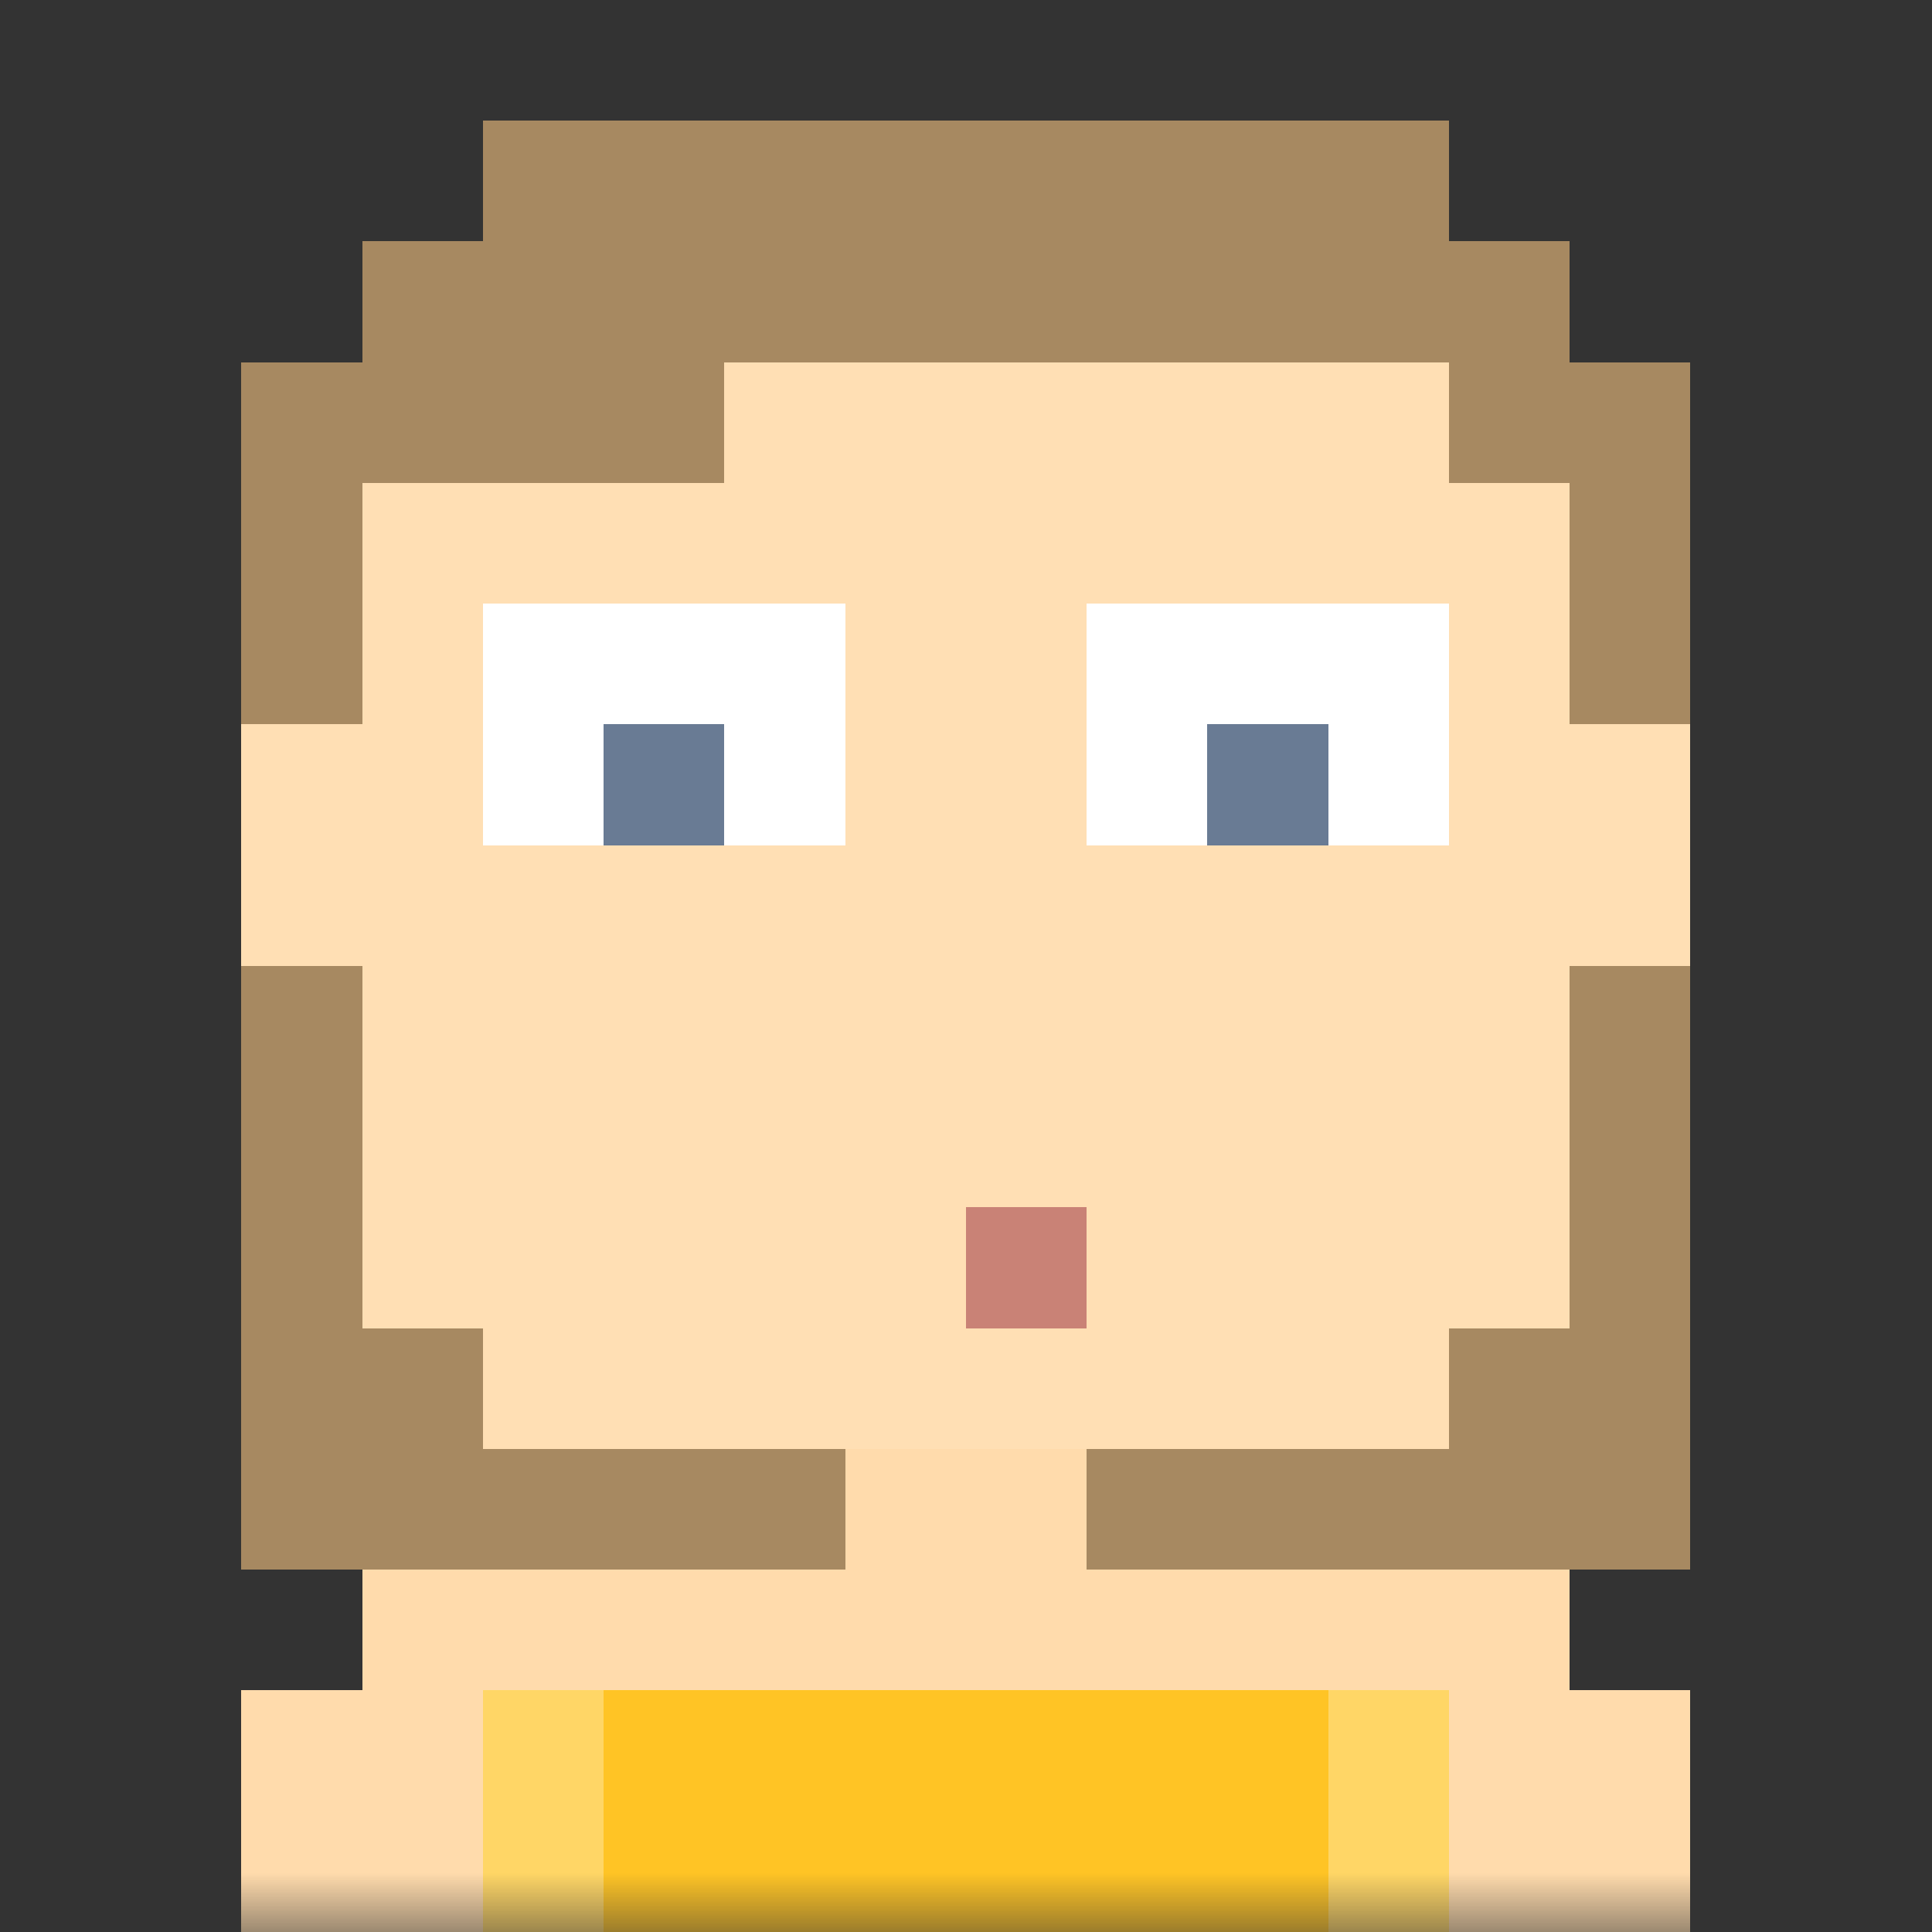
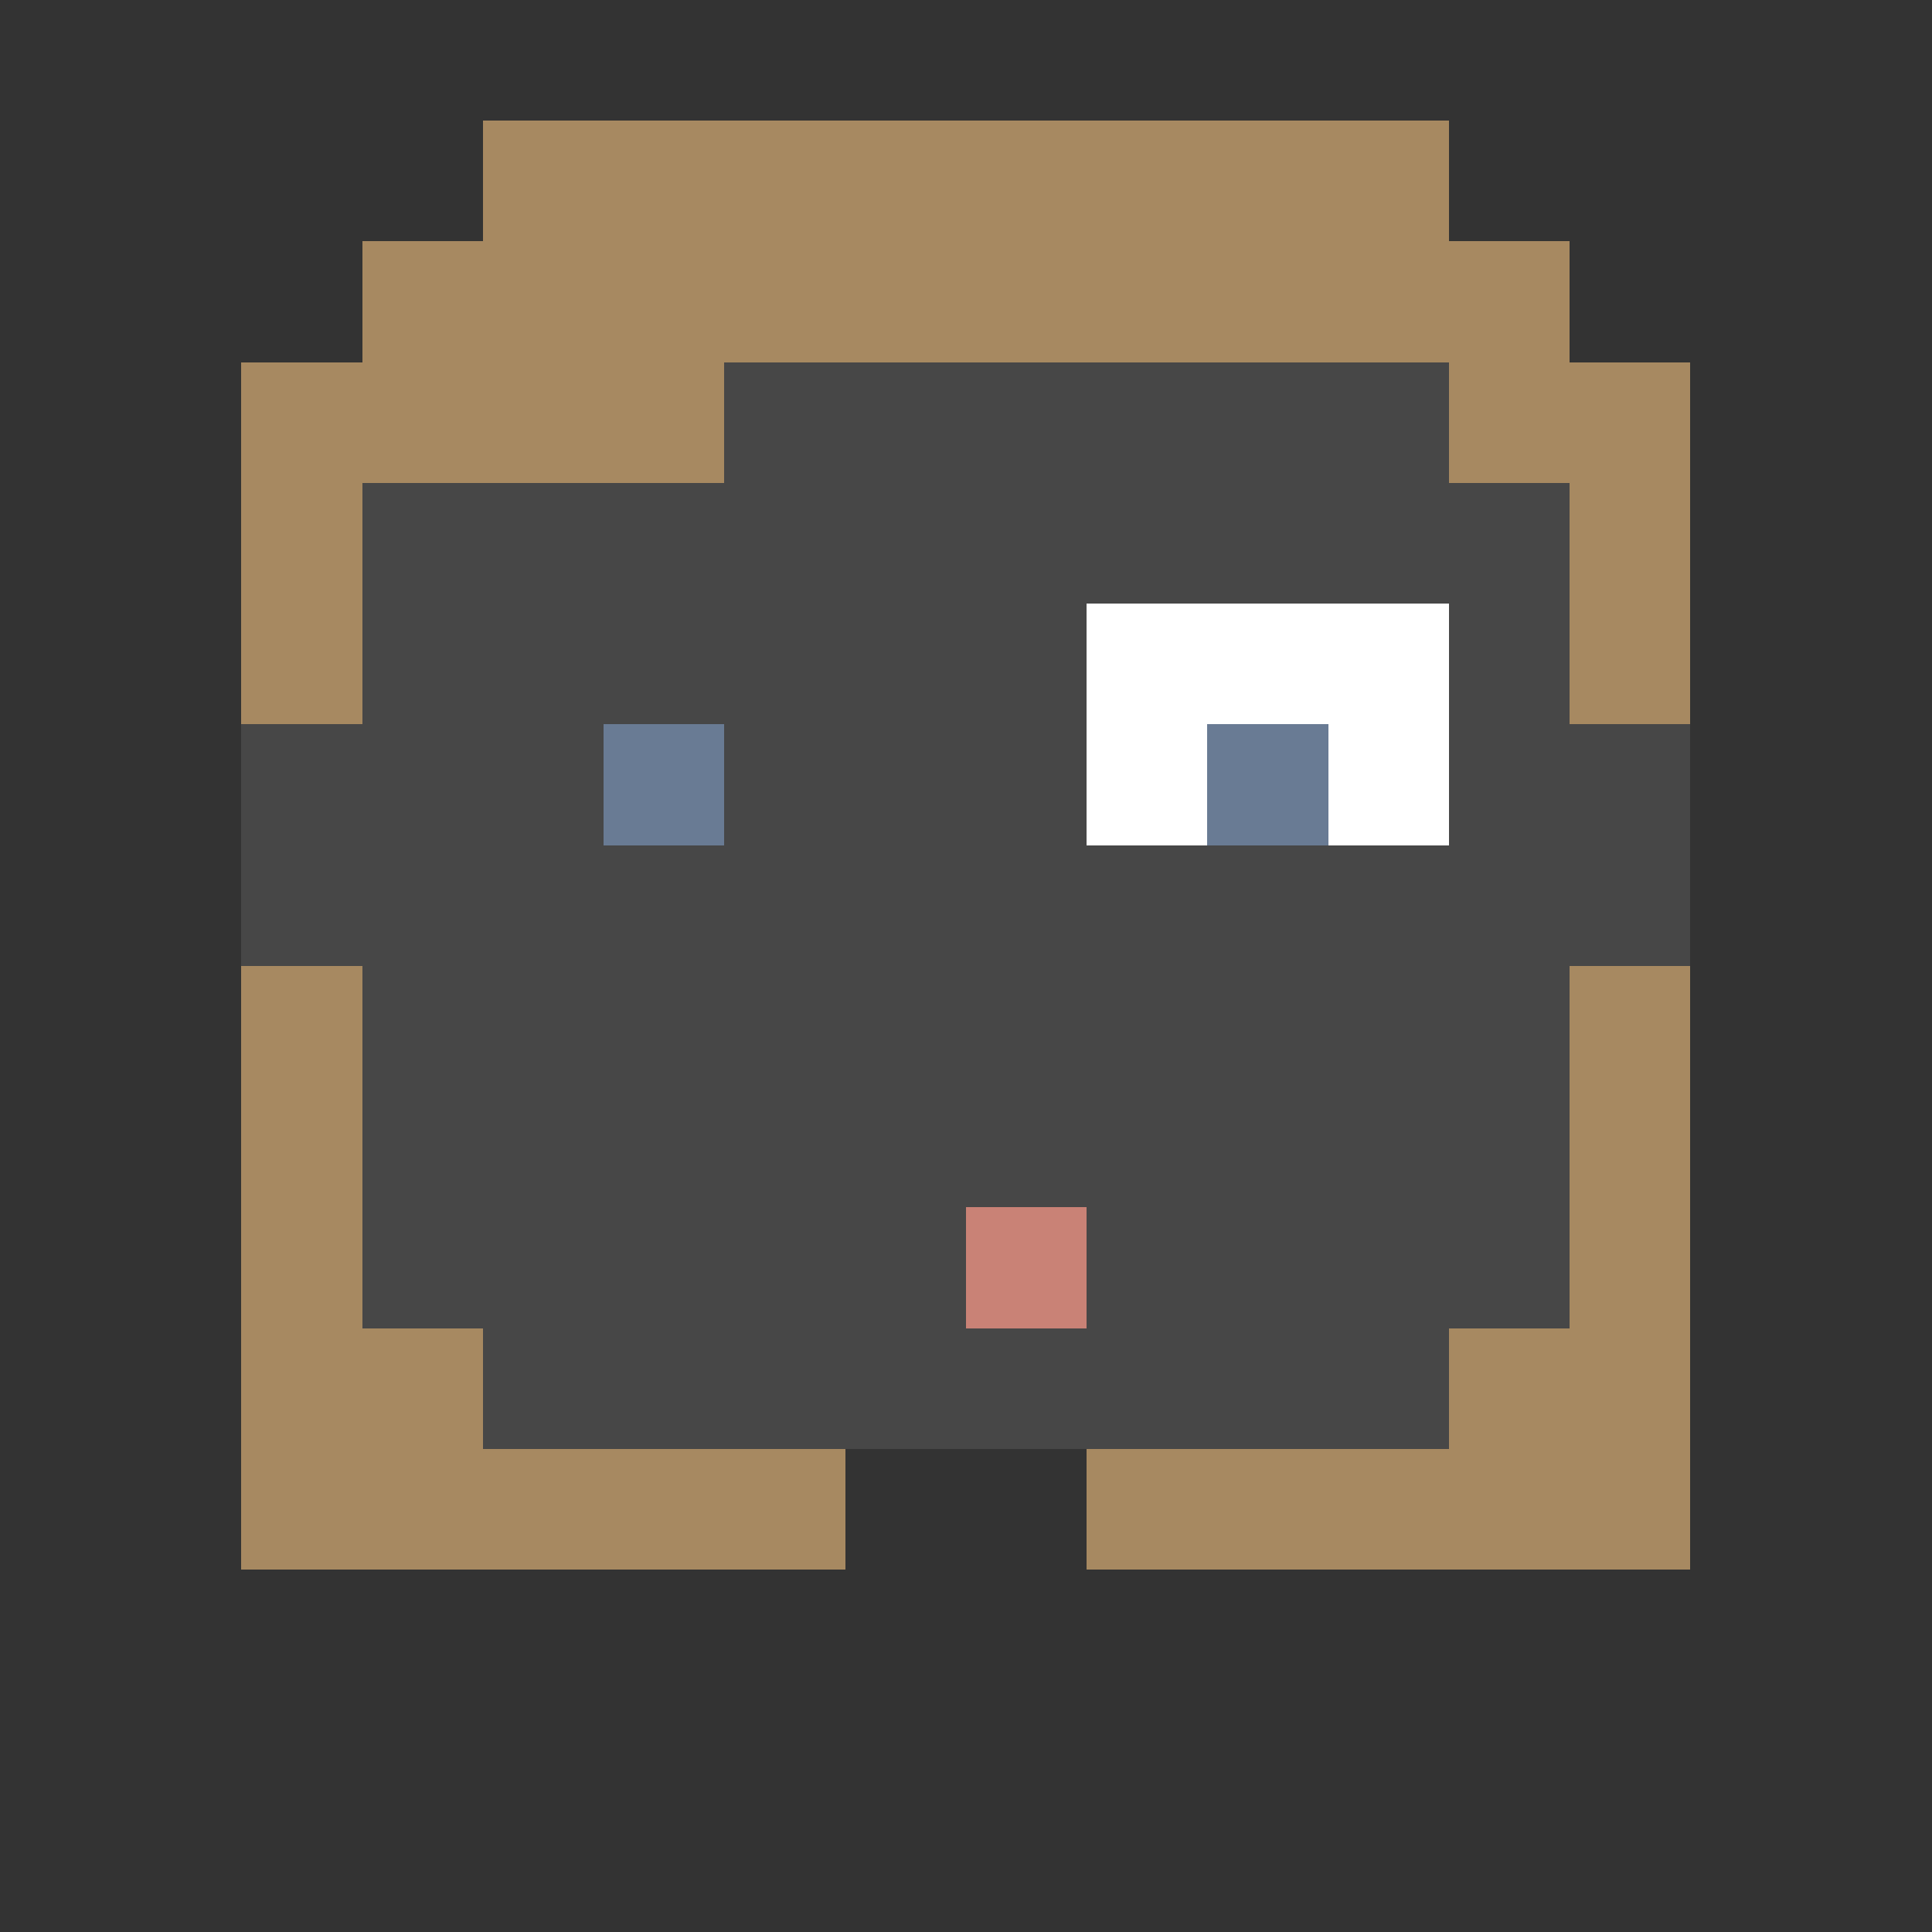
<svg xmlns="http://www.w3.org/2000/svg" viewBox="0 0 16 16" fill="none" shape-rendering="crispEdges">
  <rect x="0" y="0" width="16" height="16" fill="#333333" stroke="none" />
  <mask id="viewboxMask">
    <rect width="16" height="16" rx="0" ry="0" x="0" y="0" fill="#fff" />
  </mask>
  <g mask="url(#viewboxMask)">
-     <path d="M4 2h8v1h1v3h1v2h-1v3h-1v1H9v1h4v1h1v2H2v-2h1v-1h4v-1H4v-1H3V8H2V6h1V3h1V2Z" fill="#ffdbac" />
    <path d="M4 2h8v1h1v3h1v2h-1v3h-1v1H4v-1H3V8H2V6h1V3h1V2Z" fill="#fff" fill-opacity=".1" />
-     <path fill="#ffc425" d="M4 14h8v2H4z" />
-     <path fill="#fff" fill-opacity=".3" d="M4 14h1v2H4zM11 14h1v2h-1z" />
-     <path fill="#fff" d="M4 5h3v2H4z" />
+     <path fill="#ffc425" d="M4 14h8H4z" />
    <path fill="#697b94" d="M5 6h1v1H5z" />
    <path fill="#fff" d="M9 5h3v2H9z" />
    <path fill="#697b94" d="M10 6h1v1h-1z" />
    <path d="M8 10v1h1v-1H8Z" fill="#c98276" />
    <path d="M4 1h8v1h1v1h1v3h-1V4h-1V3H6v1H3v2H2V3h1V2h1V1ZM2 8h1v3h1v1h3v1H2V8ZM12 12H9v1h5V8h-1v3h-1v1Z" fill="#a78961" />
  </g>
</svg>